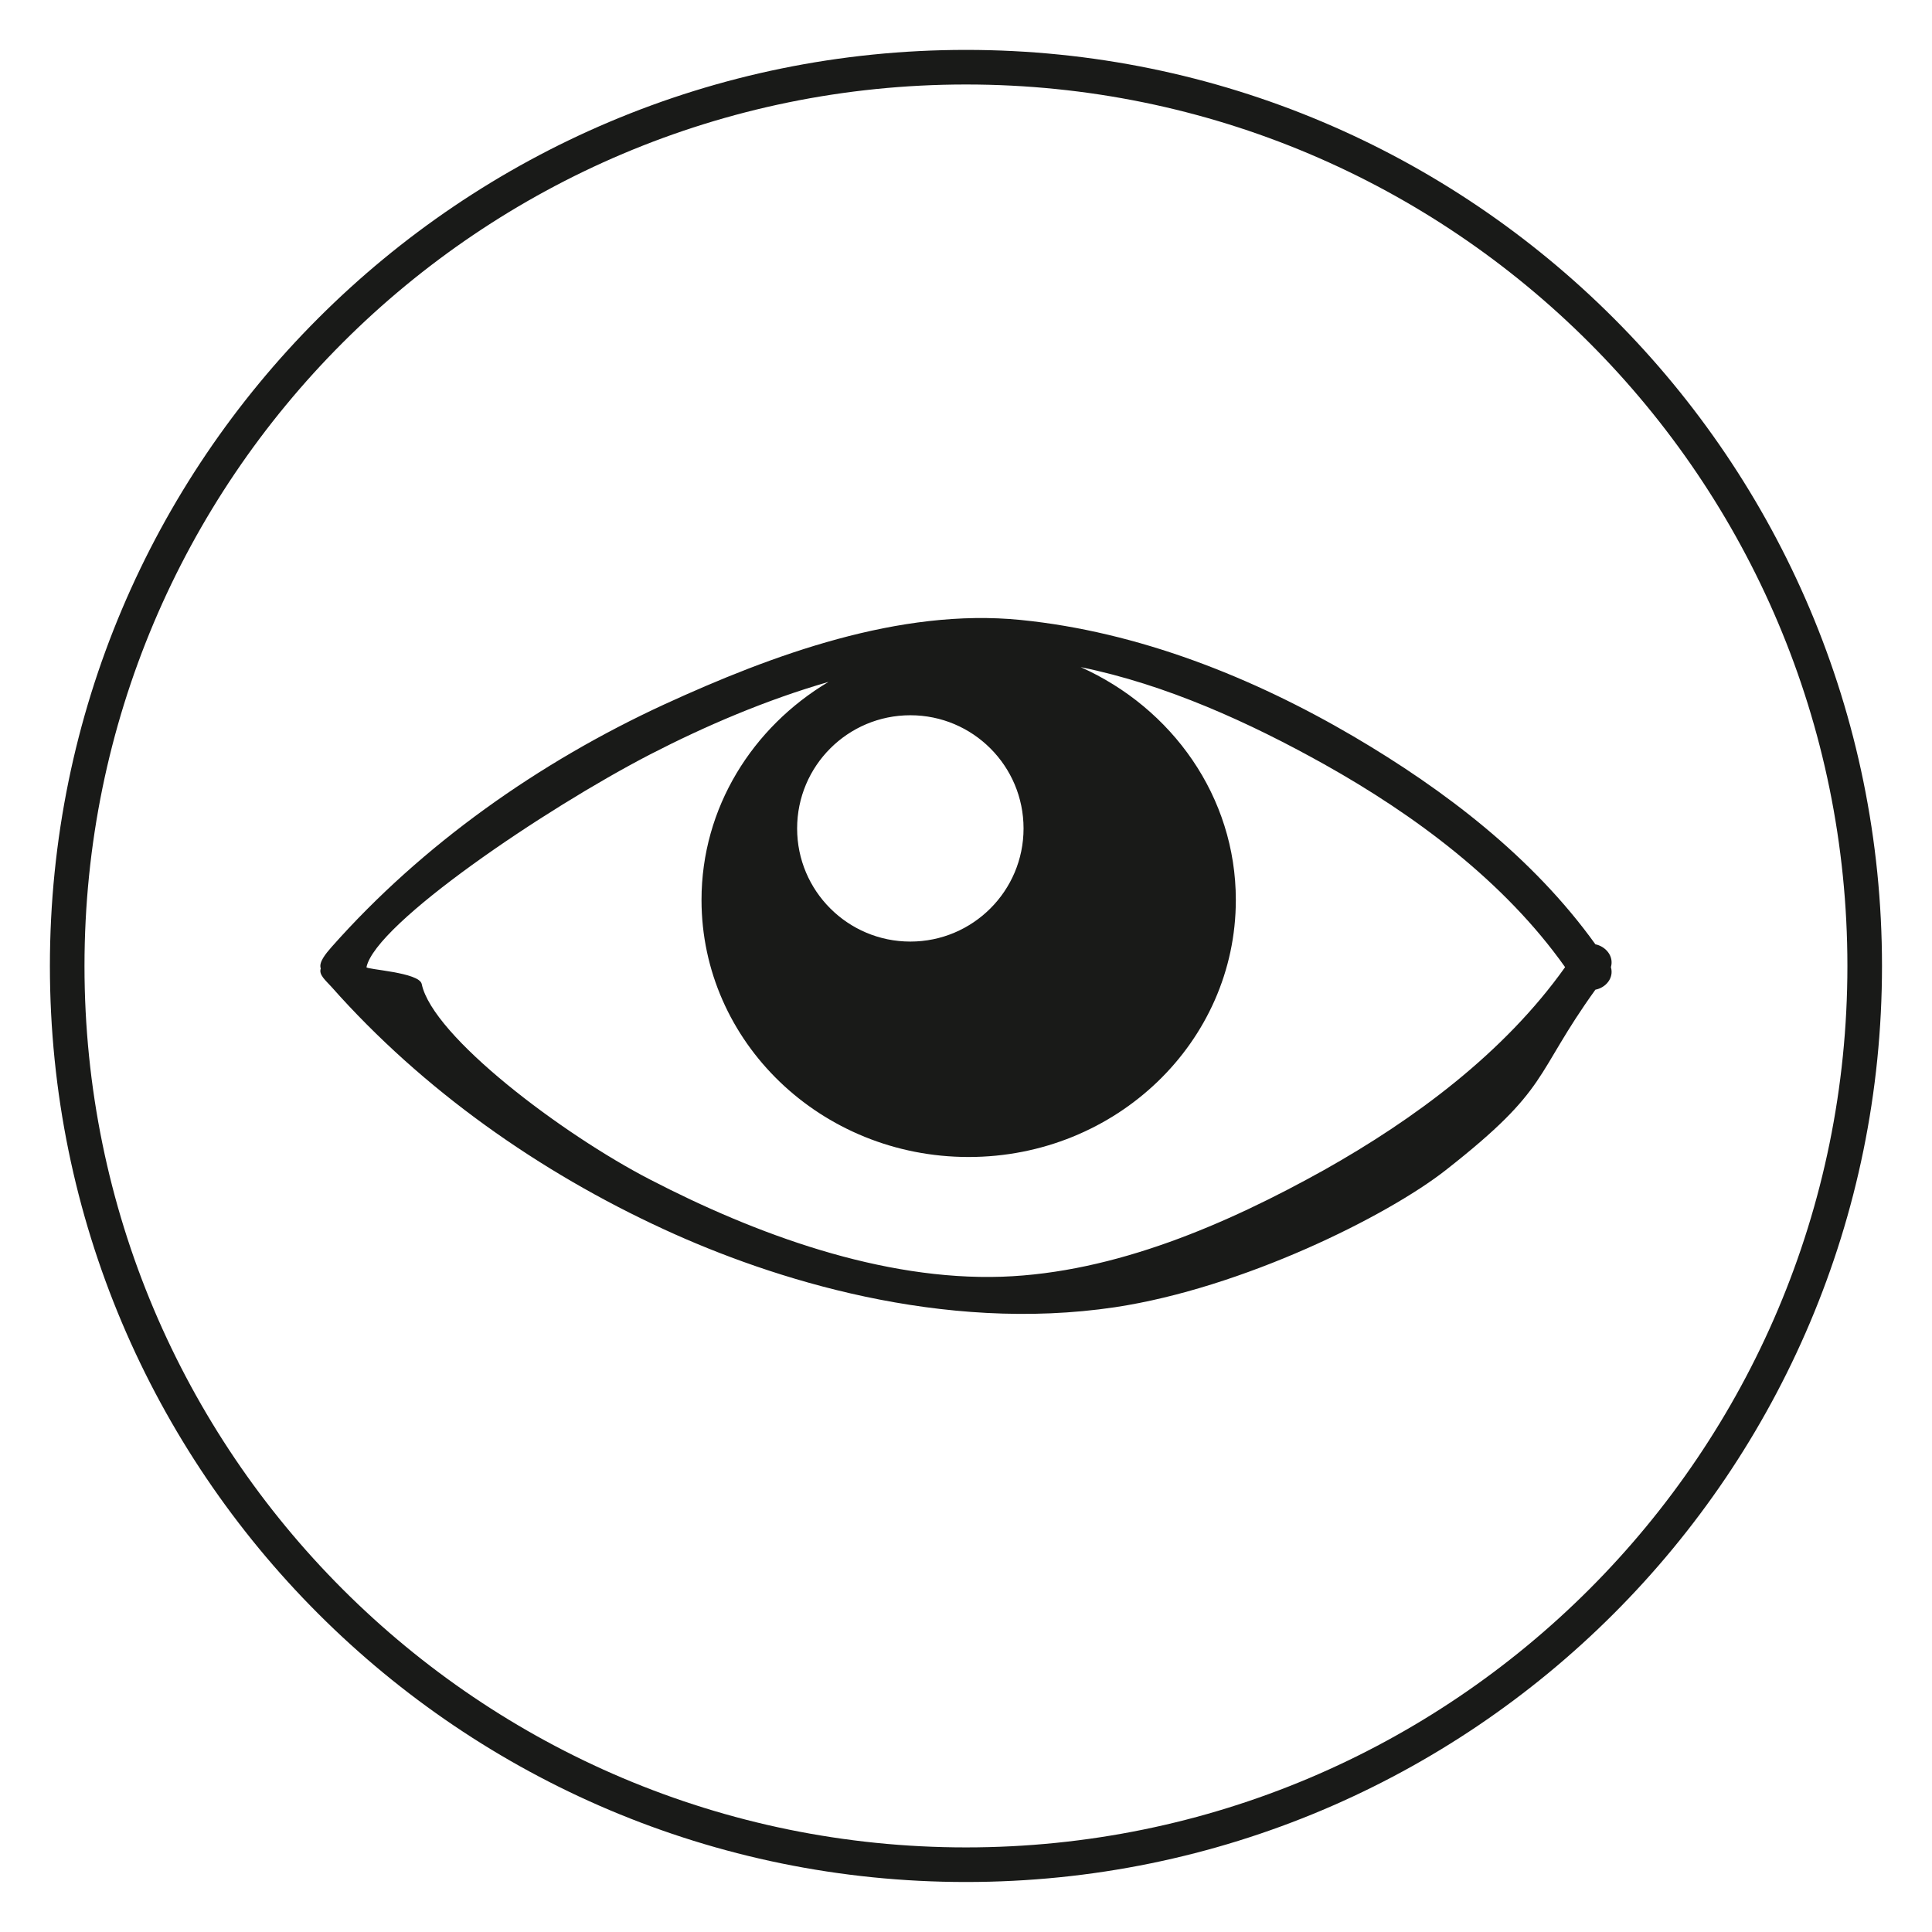
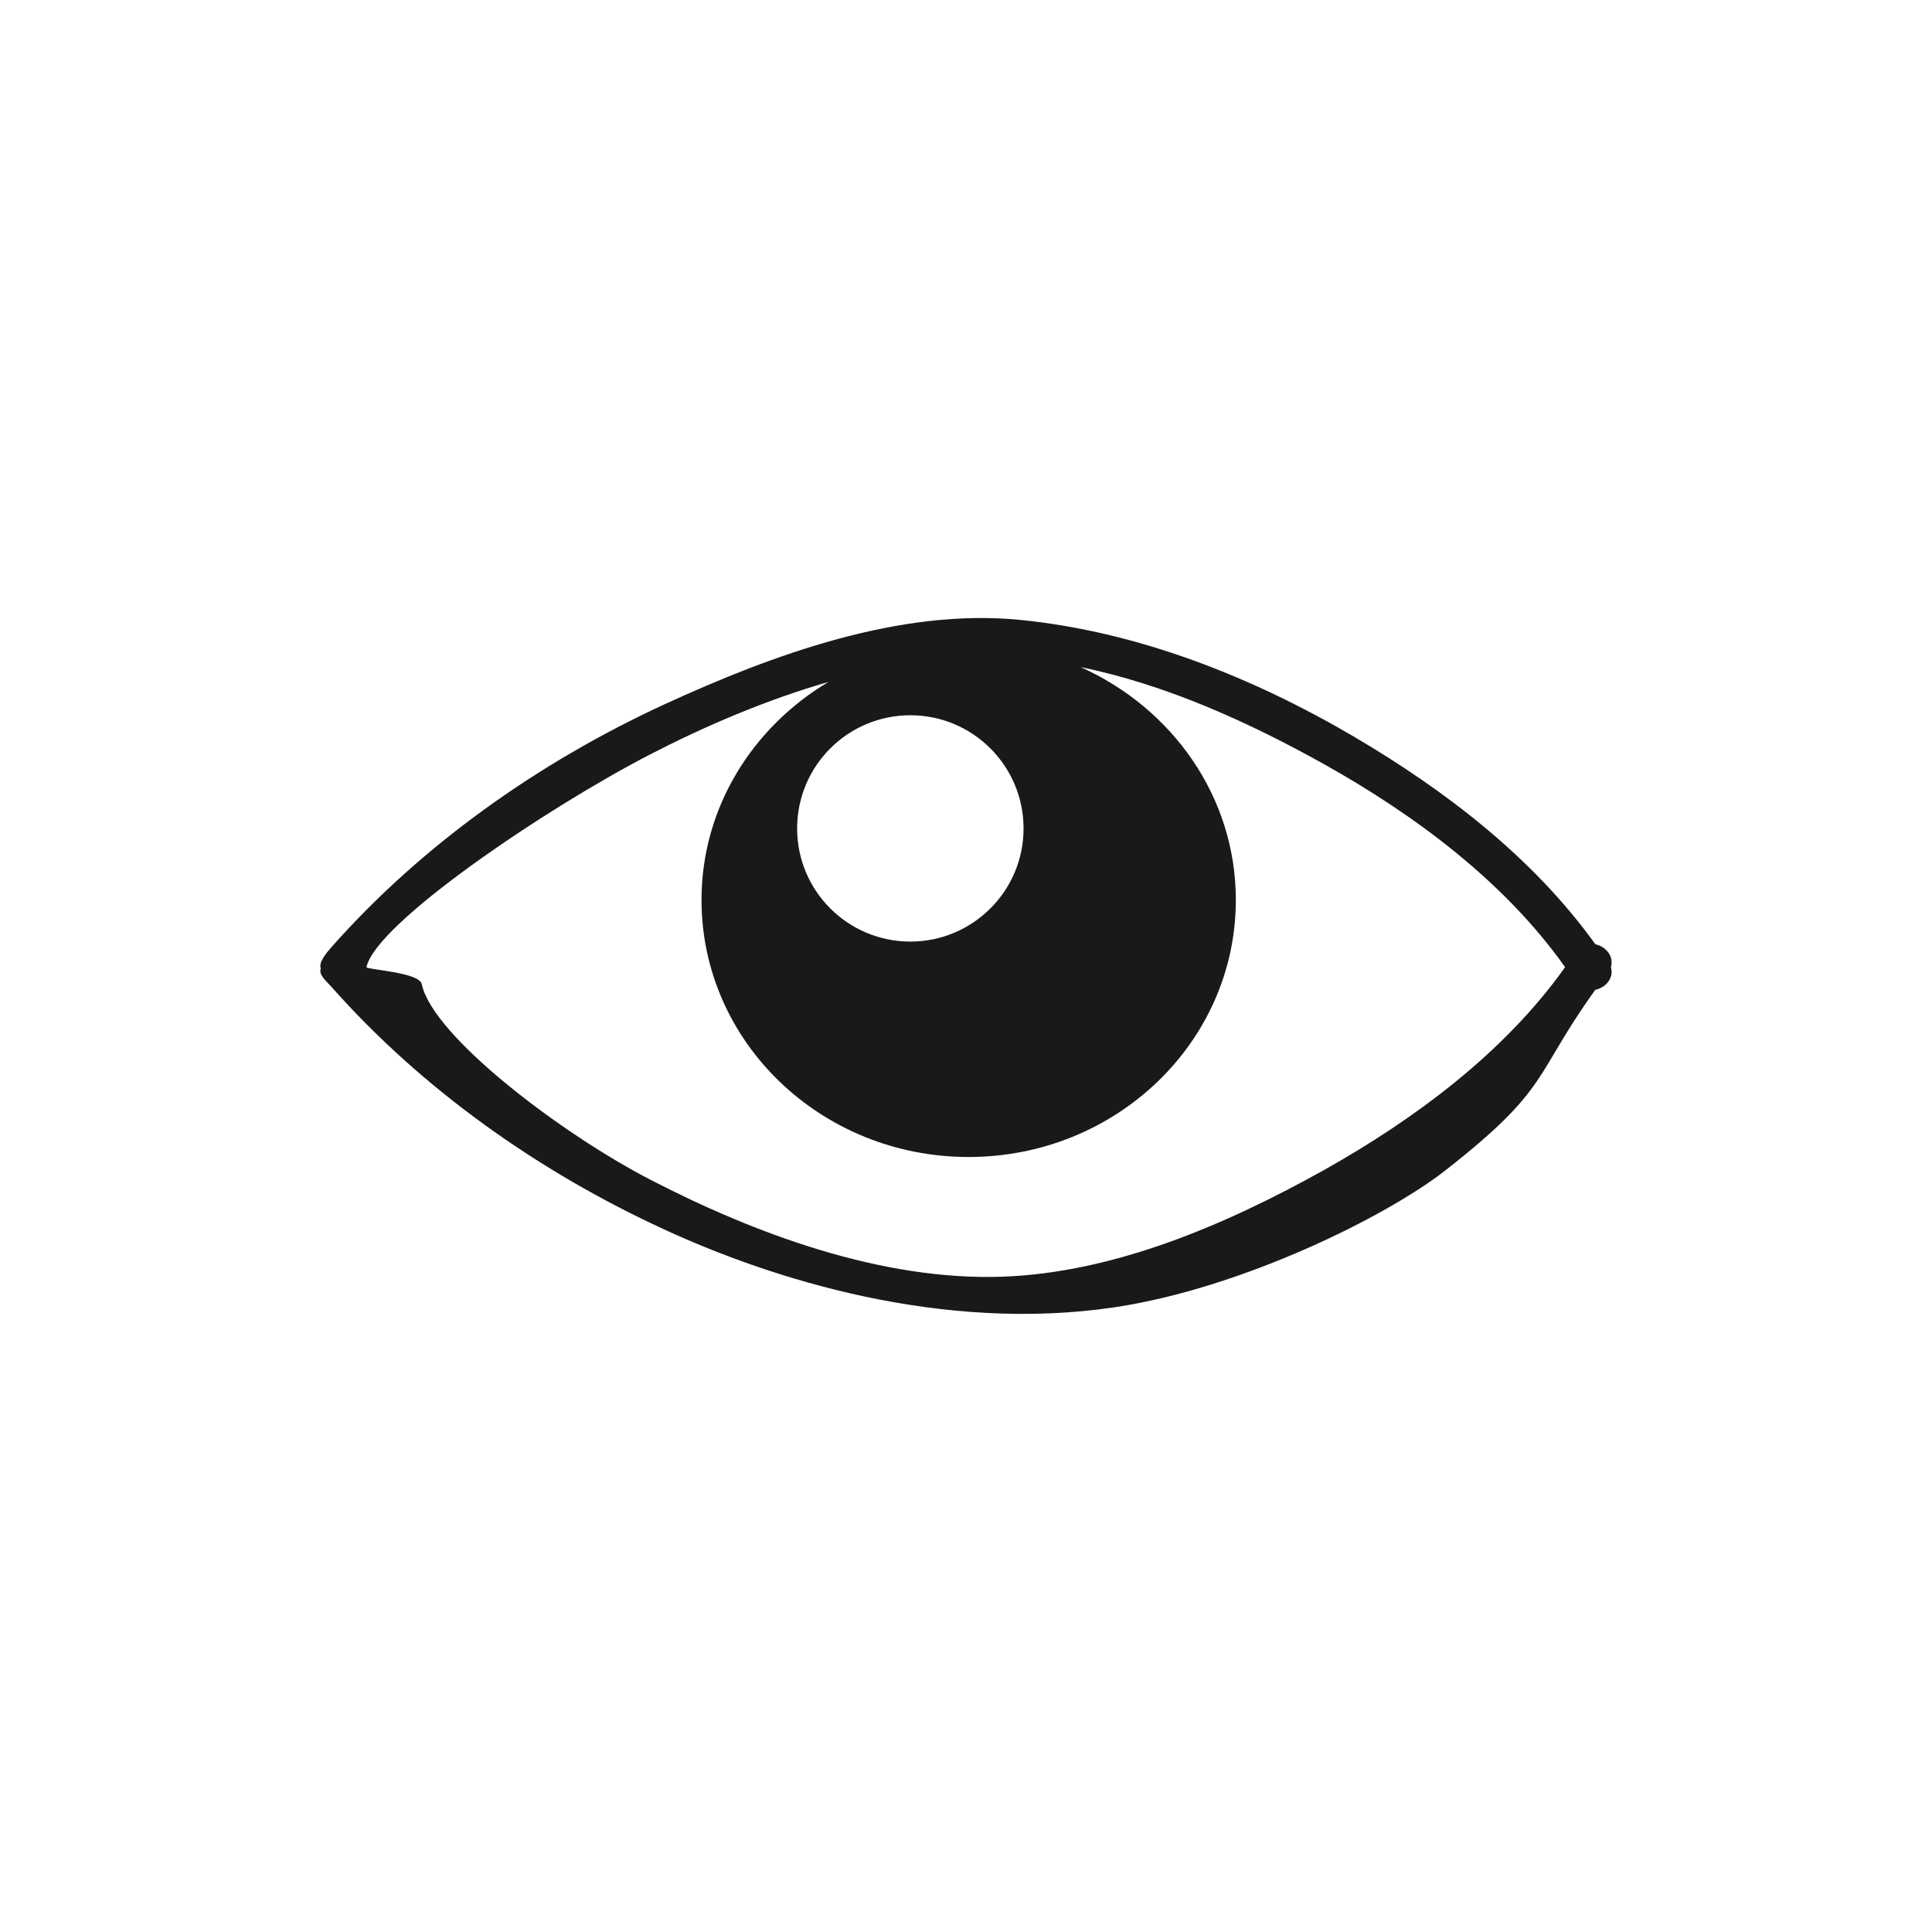
<svg xmlns="http://www.w3.org/2000/svg" xmlns:xlink="http://www.w3.org/1999/xlink" version="1.1" id="Ebene_1" x="0px" y="0px" width="18.43px" height="18.43px" viewBox="0 0 18.43 18.43" xml:space="preserve">
  <g>
    <defs>
      <rect id="SVGID_1_" x="0.476" y="0.476" width="17.477" height="17.477" />
    </defs>
    <clipPath id="SVGID_2_">
      <use xlink:href="#SVGID_1_" overflow="visible" />
    </clipPath>
-     <path clip-path="url(#SVGID_2_)" fill="#191A18" d="M17.623,9.215c0,4.645-3.764,8.408-8.408,8.408   c-4.644,0-8.409-3.764-8.409-8.408c0-4.644,3.765-8.409,8.409-8.409C13.859,0.806,17.623,4.571,17.623,9.215 M17.953,9.215   c0-4.826-3.912-8.739-8.738-8.739S0.476,4.389,0.476,9.215c0,4.826,3.913,8.738,8.739,8.738S17.953,14.041,17.953,9.215" />
    <path clip-path="url(#SVGID_2_)" fill="#191A18" d="M14.93,9.226c-0.58,0.817-1.436,1.45-2.299,1.935   c-0.926,0.516-1.994,0.98-3.071,1.018c-1.146,0.039-2.353-0.406-3.357-0.926c-0.841-0.434-2.076-1.367-2.18-1.866   C4,9.274,3.491,9.249,3.496,9.226C3.583,8.81,5.194,7.718,6.203,7.196c0.524-0.27,1.104-0.519,1.7-0.691   c-0.724,0.432-1.211,1.199-1.211,2.08c0,1.355,1.14,2.452,2.548,2.452c1.407,0,2.549-1.097,2.549-2.452   c0-0.986-0.609-1.831-1.48-2.221c0.816,0.166,1.613,0.53,2.322,0.926C13.494,7.773,14.35,8.407,14.93,9.226 M9.764,7.903   c0,0.596-0.484,1.079-1.08,1.079c-0.596,0-1.08-0.483-1.08-1.079c0-0.597,0.484-1.08,1.08-1.08C9.28,6.823,9.764,7.306,9.764,7.903    M15.367,9.226c0.031-0.106-0.051-0.198-0.148-0.218c-0.596-0.83-1.436-1.471-2.307-1.983c-0.967-0.567-2.055-0.999-3.175-1.111   C8.583,5.798,7.366,6.247,6.336,6.72C5.148,7.268,4.031,8.053,3.162,9.035C3.108,9.097,3.038,9.18,3.06,9.239   C3.038,9.298,3.108,9.354,3.162,9.414c0.869,0.982,1.986,1.768,3.174,2.314c1.03,0.475,2.652,0.988,4.301,0.742   c1.219-0.184,2.596-0.869,3.156-1.309c1.004-0.787,0.83-0.891,1.426-1.72C15.316,9.423,15.398,9.331,15.367,9.226" />
  </g>
</svg>